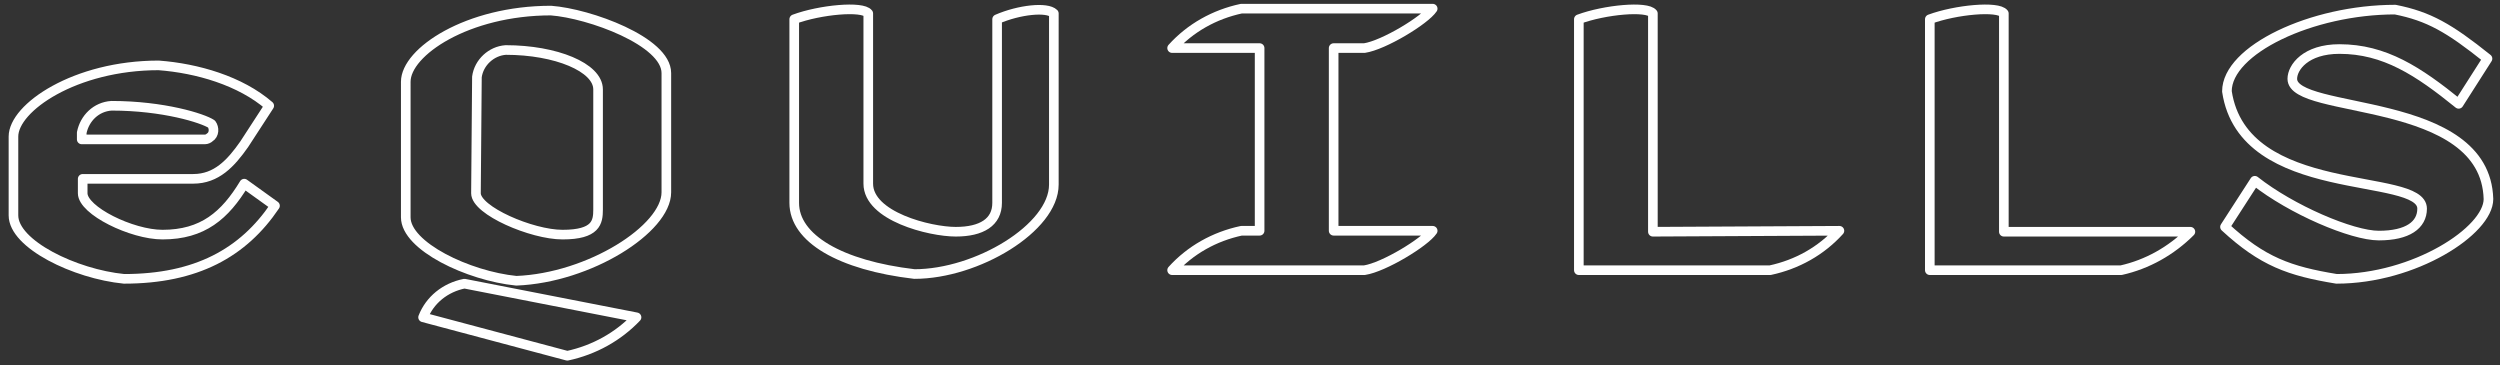
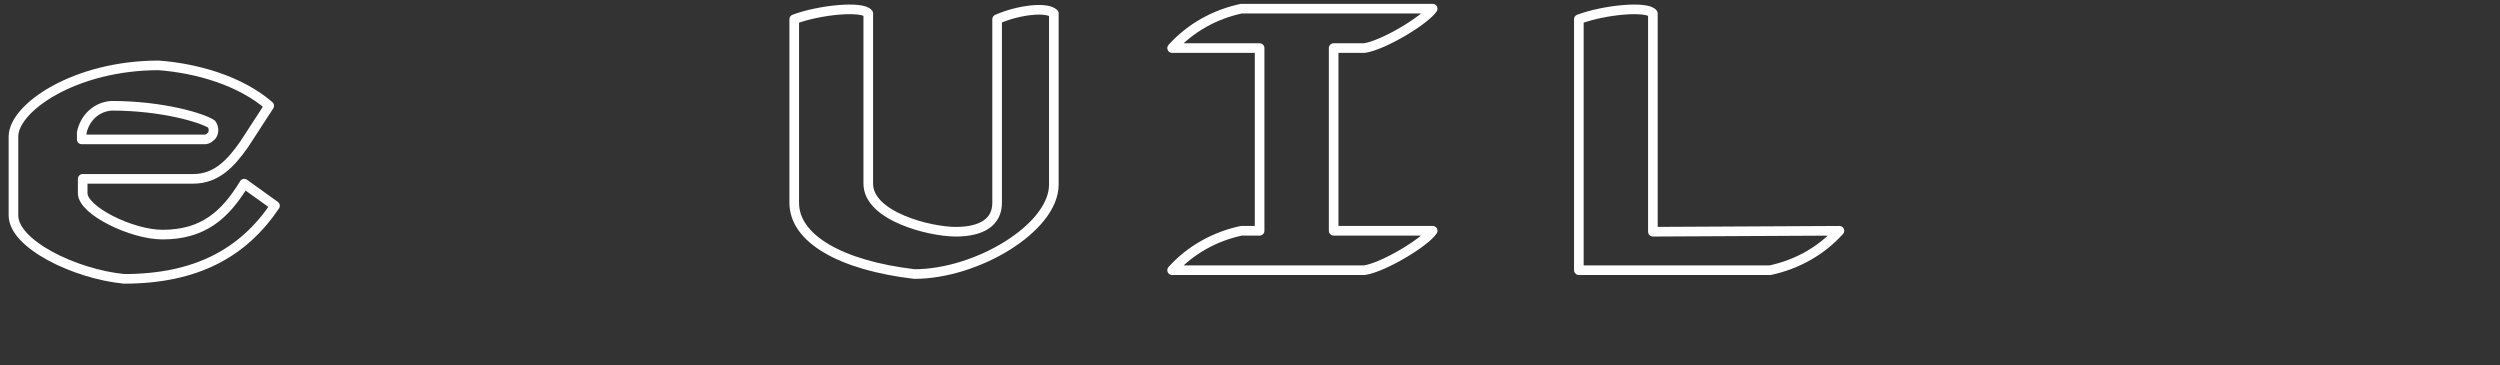
<svg xmlns="http://www.w3.org/2000/svg" version="1.1" x="0px" y="0px" width="260" height="38" viewBox="0 0 260 38" style="enable-background:new 0 0 260 38;" xml:space="preserve">
  <rect x="0" y="0" width="260" height="38" fill="#333333" stroke="none" />
  <style type="text/css">path{fill:none;stroke:#FFFFFF;stroke-linecap:round;stroke-linejoin:round;}</style>
  <path d="M90.3,1.4c-0.6-0.8-5-0.4-7.7,0.6v19.1c0,3.7,4.8,6.5,12.5,7.4c6.5,0,14.5-4.8,14.5-9.3V1.4 c-0.7-0.7-3.6-0.4-5.9,0.6v19.1c0,2-1.6,3-4.3,3s-9.1-1.6-9.1-5L90.3,1.4z" />
-   <path d="M249.1,1c-8.7,0-17.5,4.2-17.5,8.5c1.7,11.4,20.3,8.3,20.3,12.2c0,1.7-1.5,2.8-4.5,2.8c-2.8,0-9.1-2.7-12.9-5.7 l-3.1,4.8c3.9,3.6,6.7,4.6,11.6,5.4c8.1,0,15.8-5,15.8-8.3c-0.3-10.9-20.4-8.7-20.4-12.5c0-1.2,1.4-3.1,4.9-3.1 c4.7,0,8.2,2.3,12.4,5.7l3-4.7C254.7,2.9,252.6,1.7,249.1,1z" />
-   <path d="M42.2,8.5c0-3.1,6.4-7.4,15.1-7.4c4,0.3,12,3.2,12,6.5v12.4c0,3.8-8,8.9-15.6,9.2c-5-0.5-11.5-3.6-11.5-6.6 L42.2,8.5z M49.5,20.1c0,1.8,5.8,4.3,9,4.3c3.5,0,3.7-1.3,3.7-2.6V9.3c0-2.3-4.4-4.1-9.6-4.1c-1.5,0.1-2.8,1.3-3,2.8L49.5,20.1z" />
-   <path d="M59,37l-15-4c0.7-1.8,2.3-3.1,4.3-3.5L66.2,33C64.3,35,61.8,36.4,59,37z" />
  <path d="M171.9,24.1V1.4c-0.6-0.8-5-0.4-7.7,0.6v26.1l0,0l0,0h19.9c2.8-0.6,5.3-2,7.2-4.1L171.9,24.1z" />
-   <path d="M208.4,24.1V1.4c-0.6-0.8-5-0.4-7.7,0.6v26.1l0,0l0,0h19.9c2.7-0.6,5.2-2,7.2-4H208.4z" />
  <path d="M25.4,19.1c-2,3.3-4.3,5.3-8.5,5.3c-3.2,0-8.3-2.5-8.3-4.3v-1.5h11.5c2.4,0,3.9-1.6,5.3-3.6l2.6-4 c-3-2.6-7.5-3.9-11.5-4.2c-8.7,0-15.1,4.4-15.1,7.4v8.2c0,3,6.4,6.1,11.5,6.6c7.5,0,12.4-2.7,15.7-7.6L25.4,19.1z M11.6,11 c5.4,0,9.5,1.3,10.4,1.9c0.3,0.4,0.3,1.1-0.2,1.4c-0.1,0.1-0.3,0.2-0.5,0.2H8.5v-0.7C8.8,12.3,10,11.1,11.6,11z" />
  <path d="M138.7,5h3.2c2-0.3,6.3-2.9,7.1-4.1h-19.9c-2.8,0.6-5.3,2-7.2,4.1h9.1v19h-1.9c-2.8,0.6-5.3,2-7.2,4.1h20 c2-0.3,6.3-2.9,7.1-4.1h-10.3V5z" />
</svg>